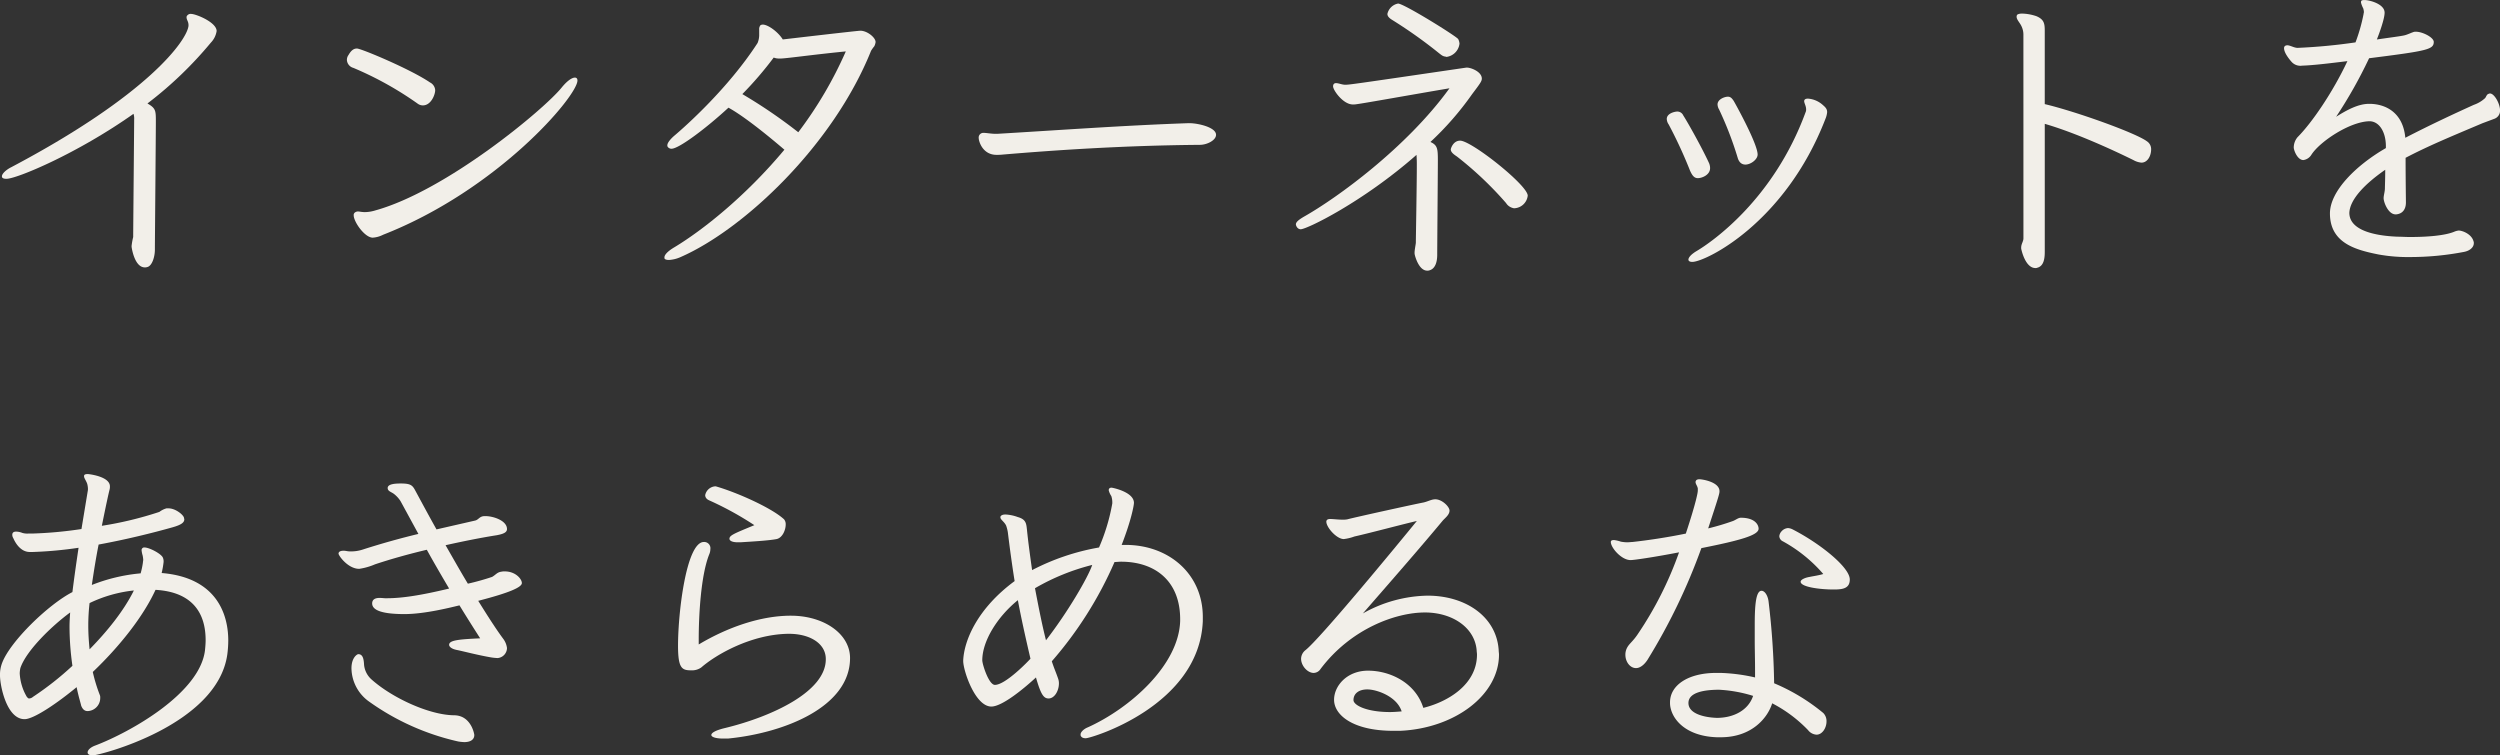
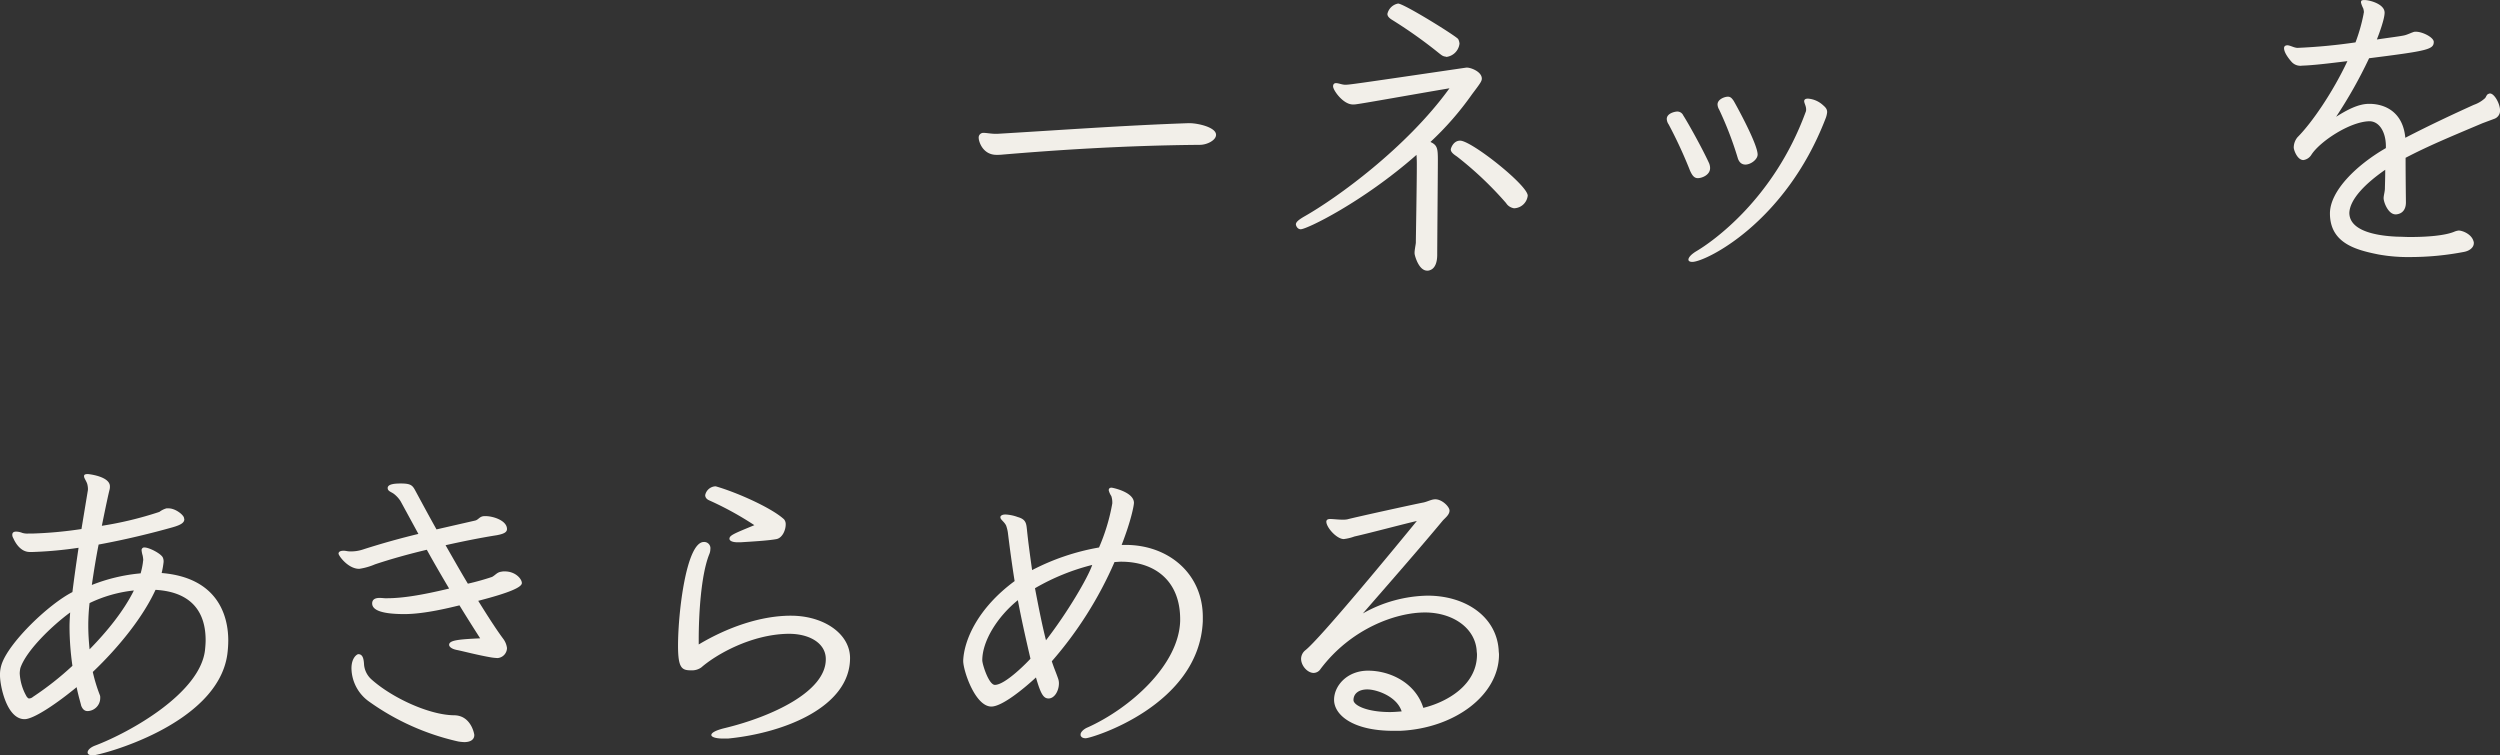
<svg xmlns="http://www.w3.org/2000/svg" width="645.365" height="194.998" viewBox="0 0 645.365 194.998">
  <rect x="0" y="0" width="645.365" height="194.998" fill="#333333" stroke="none" />
  <g transform="translate(-14.482 -1551.539)">
    <g transform="translate(14.977 1551.539)">
-       <path d="M-2401.532-1802.5a17.732,17.732,0,0,1,.417-2.337c0-1.836.251-29.047.251-30.3a4.158,4.158,0,0,0-.167-1.5c-14.524,10.267-30.133,16.778-32.8,16.778-.5,0-.917-.083-1.085-.334-.083-.083-.083-.167-.083-.333,0-.584.918-1.586,2.42-2.338,35.392-18.7,45.323-32.719,45.741-36.476v-.25c0-.835-.5-1.336-.5-1.92a.612.612,0,0,1,.168-.5,1.122,1.122,0,0,1,1-.417c1.253,0,6.595,2.169,6.595,4.423a5.514,5.514,0,0,1-1.5,3.005,99.734,99.734,0,0,1-16.361,15.693c2.171,1.252,2.171,1.836,2.171,4.757,0,2.421-.25,31.134-.25,32.97,0,1.92-.752,4.257-2,4.508a1.629,1.629,0,0,1-.584.083c-2.588,0-3.338-4.675-3.422-5.259Z" transform="translate(2435.003 1866.018)" fill="#f2efe9" />
-       <path d="M-2312.752-1850.429c1.085,0,13.856,5.342,18.864,8.764a2.391,2.391,0,0,1,1.336,2c0,1.169-1.085,3.923-3.172,3.923a2.269,2.269,0,0,1-1.419-.5,87.11,87.11,0,0,0-16.527-9.182,2.246,2.246,0,0,1-1.669-2,2.1,2.1,0,0,1,.417-1.335C-2314.255-1849.928-2313.586-1850.429-2312.752-1850.429Zm4.09,48.829c-2.087,0-4.925-4.09-4.925-5.759a.813.813,0,0,1,.333-.751,1.344,1.344,0,0,1,.752-.251c.417,0,.918.167,1.835.167a9.437,9.437,0,0,0,2.588-.417c18.447-5.092,43.739-26.21,48.161-31.719,1.42-1.753,2.672-2.588,3.423-2.588.417,0,.667.251.667.752,0,4.007-20.534,28.212-50.165,39.814A6.878,6.878,0,0,1-2308.662-1801.6Z" transform="translate(2404.399 1862.95)" fill="#f2efe9" />
-       <path d="M-2205.209-1798.63c0-.584.667-1.5,2.671-2.671,7.178-4.34,18.279-13.1,28.3-25.125-4.09-3.505-10.35-8.6-14.44-10.85-5.593,5.175-12.771,10.6-14.69,10.6a1.19,1.19,0,0,1-1-.5.631.631,0,0,1-.083-.418c0-.667.918-1.669,1.668-2.337,3.089-2.588,14.107-12.437,21.619-24.039a5.457,5.457,0,0,0,.417-1.919v-1.586a1.536,1.536,0,0,1,.335-1.085,1.2,1.2,0,0,1,.583-.167c1.336,0,3.923,1.837,5.176,3.84,2.837-.333,19.281-2.254,20.032-2.254,1.753,0,3.923,1.754,3.923,2.921a3.178,3.178,0,0,1-.333,1.085,10.17,10.17,0,0,0-.835,1.169c-9.766,24.373-32.8,46.074-49.164,53.253a8.645,8.645,0,0,1-3,.751c-.667,0-1.085-.167-1.168-.418Zm29.548-51.334a3.471,3.471,0,0,1-1.336-.25,91.633,91.633,0,0,1-8.1,9.432,132.069,132.069,0,0,1,14.441,9.849,103.107,103.107,0,0,0,12.27-20.867c-7.762.752-14.858,1.753-16.694,1.836Z" transform="translate(2376.233 1865.072)" fill="#f2efe9" />
      <path d="M-2041.695-1824.522c1.92,0,6.761,1,6.761,3,0,1.419-2.338,2.588-4.174,2.588-20.032.167-37.9,1.419-50.75,2.5a13.566,13.566,0,0,1-1.752.083c-3.59,0-4.591-3.506-4.591-4.34a1.2,1.2,0,0,1,1.252-1.335c.751,0,2,.25,3.172.25h.333c15.609-.919,32.554-2.171,49.5-2.755Z" transform="translate(2348.355 1856.324)" fill="#f2efe9" />
      <path d="M-1955.548-1801.663c0-.835.333-2.254.333-2.671,0-1.253.251-14.691.251-20.283,0-1.335-.084-2.253-.084-2.337-13.856,12.186-28.3,19.2-29.882,19.2-.917,0-1.252-1-1.252-1.252,0-.584.668-1.168,2.087-2,8.431-4.758,26.46-17.779,37.562-33.137-8.43,1.418-22.37,3.923-23.872,4.09a5.142,5.142,0,0,1-1.085.083c-2.5,0-5.092-3.673-5.092-4.674,0-.668.417-.835.752-.835.668,0,1.585.418,2.337.418,1.085,0,1.168,0,31.3-4.424h.167c1.085,0,3.84,1.085,3.84,2.838,0,.668-.418,1.252-2.5,4.006a78.2,78.2,0,0,1-10.767,12.354c1.836.834,1.92,1.753,1.92,4.841,0,2.5-.167,22.286-.167,24.289,0,1.836-.5,3.589-2,4.006a1.426,1.426,0,0,1-.584.083c-2.17,0-3.172-3.756-3.255-4.34Zm7.929-50.667c-.584-.083-.834-.25-1.669-.918a121.3,121.3,0,0,0-11.853-8.431c-1-.584-1.419-1.085-1.419-1.668a3.485,3.485,0,0,1,2.755-2.671c1.5,0,15.192,8.513,15.525,9.181a3.086,3.086,0,0,1,.333,1.168,3.9,3.9,0,0,1-3.338,3.423C-1947.368-1852.245-1947.535-1852.33-1947.619-1852.33Zm17.946,39.148a1.237,1.237,0,0,1-.584-.083,2.874,2.874,0,0,1-1.67-1.252,90.664,90.664,0,0,0-12.687-12.019c-.752-.5-1.587-1.085-1.587-1.837,0-.167.584-2.253,2.421-2.253,2.921,0,17.445,11.518,17.445,14.19A3.652,3.652,0,0,1-1929.672-1813.182Z" transform="translate(2320.217 1866.936)" fill="#f2efe9" />
      <path d="M-1857.045-1826.54a2.667,2.667,0,0,1-.5-1.419c0-1.5,2.17-1.92,2.671-1.92a1.664,1.664,0,0,1,1.586,1c1.085,1.669,4.757,8.18,6.677,12.354a3.338,3.338,0,0,1,.25,1.252c0,1.753-2.086,2.588-3.171,2.588-1,0-1.5-.835-2-1.92A117.6,117.6,0,0,0-1857.045-1826.54Zm40.9-3.172a5.979,5.979,0,0,1-.418,1.669c-10.434,27.044-31.05,36.976-34.39,36.976-.667,0-1-.25-1-.584,0-.584.751-1.419,2.17-2.253,3.922-2.338,19.782-13.271,28.045-35.725a1.65,1.65,0,0,0,.167-.835c0-.834-.5-1.586-.5-2.087,0-.584.584-.667,1-.667a6.448,6.448,0,0,1,3.839,1.669C-1816.562-1830.964-1816.145-1830.547-1816.145-1829.712Zm-21.118,13.521c-.918,0-1.669-.584-2-1.836a90.134,90.134,0,0,0-4.758-12.354,2.769,2.769,0,0,1-.417-1.335c0-1.335,1.836-2,2.671-2,.751,0,1.085.5,1.5,1.084.251.417,6.177,11.018,6.177,13.856C-1834.091-1817.525-1835.844-1816.19-1837.263-1816.19Z" transform="translate(2287.319 1858.676)" fill="#f2efe9" />
-       <path d="M-1734.447-1856.95a5.069,5.069,0,0,0-.5-2.337c-.417-.918-1.251-1.669-1.251-2.42a.758.758,0,0,1,.083-.417c.083-.251.668-.418,1.336-.418a12.515,12.515,0,0,1,3.673.667c2,.835,2.17,1.92,2.17,3.756v18.948c8.1,1.919,23.454,7.429,26.376,9.6a2.4,2.4,0,0,1,1.085,2.087c0,1.669-.918,3.422-2.5,3.422a5.134,5.134,0,0,1-2.087-.667c-5.759-2.838-15.108-7.095-22.87-9.349v33.054c0,1.919-.334,3.672-1.919,4.09a1.064,1.064,0,0,1-.5.083c-2.17,0-3.255-3.255-3.589-4.675a1.627,1.627,0,0,1-.083-.583c0-1,.584-1.586.584-2.421Z" transform="translate(2256.285 1866.047)" fill="#f2efe9" />
      <path d="M-1592.2-1835.45c-8.681,3.672-13.939,5.843-19.865,8.931,0,5.425.083,10.517.083,11.519,0,1.753-.835,2.921-2.5,3.089h-.167c-1.92,0-3.089-3.172-3.089-4.174,0-.751.334-1.669.334-2.588,0-.5.083-2.5.083-4.757-5.176,3.589-9.1,7.6-9.265,11.1,0,4.424,6.176,5.927,12.437,6.177,1,0,2.087.083,3.172.083,4.34,0,9.1-.333,11.6-1.419a4.359,4.359,0,0,1,1-.251c1,0,3.339.918,3.84,2.755a1.062,1.062,0,0,1,.083.5c0,1.169-1.168,2-2.5,2.254a73.588,73.588,0,0,1-13.857,1.335,42.544,42.544,0,0,1-8.263-.668c-5.843-1.169-12.521-2.922-12.521-10.6,0-5.759,6.761-12.437,14.44-16.86v-.5c0-3.589-1.669-6.427-4.257-6.427h-.083c-5.091.167-12.687,5.258-14.858,8.6a2.918,2.918,0,0,1-2.087,1.419c-1.585,0-2.5-2.588-2.5-3.255a4.2,4.2,0,0,1,1-2.67c3.589-3.59,9.014-11.436,12.854-19.615-4.757.584-8.931,1.085-11.685,1.168a3.052,3.052,0,0,1-2.671-.918c-1.336-1.5-2-2.755-2-3.589a.754.754,0,0,1,.25-.584,1.2,1.2,0,0,1,.584-.167c.752,0,1.753.668,2.671.668a144.662,144.662,0,0,0,14.941-1.418,44.71,44.71,0,0,0,2.087-7.345c0-.168.083-.334.083-.5a4.281,4.281,0,0,0-.167-.918,6.955,6.955,0,0,1-.584-1.5c0-.418,0-.667.919-.667,1.251,0,5.175,1,5.175,3.255,0,1.586-1.336,5.258-2,6.928,3.339-.5,6.177-.834,7.178-1.085.668-.167,1.336-.5,2.254-.834a1.63,1.63,0,0,1,.668-.083c1.669,0,4.506,1.419,4.59,2.588,0,2-1.5,2.337-16.694,4.257a119.923,119.923,0,0,1-8.514,15.108c2.921-1.837,5.76-3.339,8.514-3.339h.25c4.173.083,8.514,2.337,9.1,8.764,6.595-3.422,13.1-6.427,17.7-8.514a8.245,8.245,0,0,0,2.921-1.753c.251-.333.418-1,.918-1.085a.63.63,0,0,1,.334-.083c1.085,0,2.587,2.588,2.587,4.424a2.233,2.233,0,0,1-1.418,2.087Z" transform="translate(2232.565 1867.252)" fill="#f2efe9" />
    </g>
    <g transform="translate(14.482 1673.919)">
      <path d="M-1490.171-1860.311c1.837,0,3.84,1.669,4.007,2.421,0,.167.084.25.084.417,0,.834-.836,1.418-2.839,2-5.592,1.586-12.437,3.255-19.281,4.507-.668,3.34-1.252,7.012-1.753,10.434a45.085,45.085,0,0,1,12.6-3,20.568,20.568,0,0,0,.584-2.755c0-.25.084-.5.084-.752a6.581,6.581,0,0,0-.167-1.169,6.592,6.592,0,0,1-.251-1.252.677.677,0,0,1,.334-.667.627.627,0,0,1,.418-.083c1.252,0,4.424,1.669,4.757,2.67a2.461,2.461,0,0,1,.167,1.085,22.8,22.8,0,0,1-.5,2.839c14.106,1.168,17.195,10.517,17.195,17.444a27.877,27.877,0,0,1-.25,3.59c-2.588,18.28-32.97,26.042-34.724,26.042-.918,0-1.335-.333-1.335-.751,0-.584.668-1.335,2.087-1.836,8.931-3.422,26.876-13.439,28.212-24.54.084-.834.167-1.753.167-2.587,0-11.6-9.1-12.771-12.937-13.022-3.172,6.929-9.349,14.691-16.193,21.2a40.965,40.965,0,0,0,1.837,6.01,1.639,1.639,0,0,1,.083.667,3.37,3.37,0,0,1-3.255,3.423c-.667,0-1.252-.334-1.669-1.419-.083-.5-.668-2.253-1.168-4.758-4.841,4.007-11.019,8.264-13.439,8.264-4.674,0-6.343-8.764-6.343-11.268a8.5,8.5,0,0,1,.584-3.339c2.17-5.592,11.936-15.025,18.113-18.2.417-3.422,1-7.512,1.586-11.436a102.773,102.773,0,0,1-11.77,1.085h-.835c-2.837,0-4.173-3.422-4.257-3.589a1.617,1.617,0,0,1-.249-.834c0-.5.249-.835,1-.835a4.472,4.472,0,0,1,1.586.334,4.638,4.638,0,0,0,1.586.167h1a104.769,104.769,0,0,0,12.688-1.169l1.669-10.1v-.417a5.757,5.757,0,0,0-.167-1.085c-.251-.834-.835-1.5-.835-2v-.167c.083-.334.417-.418,1-.418.167,0,5.676.584,5.676,3.172a3.105,3.105,0,0,1-.084.834c-.333,1.253-1.085,4.841-2,9.349a92.383,92.383,0,0,0,14.857-3.589,5.427,5.427,0,0,1,1.836-.919Zm-25.541,30.633c0-1.252.083-2.588.167-3.755-4.675,3.422-11.352,9.849-12.855,14.357a7.3,7.3,0,0,0-.167,1.335,13.293,13.293,0,0,0,1.836,6.093c.167.167.334.417.585.417a1.6,1.6,0,0,0,1-.417,78.963,78.963,0,0,0,10.184-8.013A73.066,73.066,0,0,1-1515.713-1829.678Zm5.176-6.177a50.951,50.951,0,0,0-.334,5.759c0,2.421.167,4.34.334,6.177,4.507-4.591,8.848-9.933,11.435-15.192A34.658,34.658,0,0,0-1510.537-1835.855Z" transform="translate(1533.658 1869.159)" fill="#f2efe9" />
      <path d="M-1378.342-1857.476c2.086,0,5.591,1.169,5.591,3.339,0,.835-.834,1.253-2.587,1.586-4.257.668-8.765,1.586-13.271,2.588,1.919,3.339,3.839,6.761,5.759,9.933a64.7,64.7,0,0,0,6.26-1.753c1-.585,1.253-1.169,2.338-1.336a3.424,3.424,0,0,1,.918-.083c2.839,0,4.425,2,4.425,3.005,0,1.085-3.172,2.5-11.269,4.591,2.338,3.756,4.508,7.178,6.427,9.766a5.01,5.01,0,0,1,1,2.42,2.633,2.633,0,0,1-2.42,2.588,13.947,13.947,0,0,1-1.669-.167c-3.422-.584-7.178-1.585-8.848-1.919-1.335-.251-2-.835-2-1.336,0-1.168,2.421-1.418,8.013-1.669-1.335-2.087-3.255-5.092-5.342-8.514-2.087.5-8.931,2.254-14.189,2.254-6.511,0-8.348-1.252-8.348-2.754,0-.668.334-1.419,1.92-1.419.584,0,1.168.083,1.418.083h.418c3.756,0,8.513-.668,16.109-2.5-1.92-3.255-3.923-6.677-5.759-10.016-4.925,1.168-9.6,2.5-13.355,3.756a16.575,16.575,0,0,1-4.09,1.169c-2.921,0-5.342-3.422-5.342-3.923,0-.751,1.084-.751,1.335-.751.5,0,1,.167,1.5.167a9.771,9.771,0,0,0,3.506-.5q7.011-2.253,14.273-4.006l-4.591-8.431a7.336,7.336,0,0,0-1.754-1.92c-.667-.5-1.585-.668-1.585-1.5,0-1.085,2.086-1.168,3.421-1.168,2.589,0,3.005.5,3.756,1.919,1.669,3.089,3.506,6.511,5.426,9.933l9.85-2.254c1-.167,1.169-1.085,2.42-1.169Zm-29.966,47.911a10.733,10.733,0,0,1-4.591-8.6c0-2.839,1.5-3.673,1.753-3.673,1.085,0,1.418,1,1.5,2.754a5.8,5.8,0,0,0,2,3.84c5.26,4.674,14.775,9.1,21.2,9.182,4.423,0,5.258,4.841,5.258,5.092,0,1.252-1.085,1.836-2.587,1.836a11.383,11.383,0,0,1-1.586-.167A63.4,63.4,0,0,1-1408.308-1809.565Z" transform="translate(1503.628 1868.327)" fill="#f2efe9" />
      <path d="M-1260.336-1820.325c0-4.006-4.09-6.511-9.515-6.511h-.25c-9.432.167-18.447,5.259-22.37,8.681a4.141,4.141,0,0,1-2.588.752c-2.42,0-3.421-.5-3.421-6.344,0-8.764,2.17-26.794,6.677-26.794a1.609,1.609,0,0,1,1.669,1.837,3.361,3.361,0,0,1-.25,1.252c-2.254,5.509-2.755,16.276-2.755,21.952v1.419c7.262-4.341,15.859-7.429,23.788-7.429,8.514,0,15.276,4.674,15.276,10.935,0,12.6-16.945,19.365-31.552,20.784h-1.168c-2,0-3.089-.418-3.089-.918,0-.584,1.168-1.252,3.673-1.836,11.936-2.922,25.875-9.349,25.875-17.7Zm-22.7-30.132c-1.5,0-2.17-.417-2.17-.918,0-.918,1.419-1.419,6.427-3.506a82.893,82.893,0,0,0-11.519-6.343c-.834-.334-1.169-.835-1.169-1.419a2.839,2.839,0,0,1,2.5-2.254h.25c5.259,1.5,14.358,5.509,17.612,8.514a1.956,1.956,0,0,1,.418,1.335c0,1.418-.835,3.422-2.337,3.756-2.17.417-6.761.668-9.349.834Z" transform="translate(1473.511 1868.069)" fill="#f2efe9" />
      <path d="M-1137.715-1829.976c-.917,21.869-28.8,30.217-30.216,30.217-.751,0-1.168-.251-1.335-.752v-.25c0-.584.835-1.42,1.92-1.836,10.851-4.926,23.454-16.027,23.788-27.462v-.417c0-9.766-6.343-14.858-15.274-14.858-.584,0-1.085.083-1.669.083a98.92,98.92,0,0,1-16.193,25.625c.5,1.586,1.168,3.089,1.669,4.591a3.679,3.679,0,0,1,.168,1.085c0,2-1.169,3.923-2.671,3.923-1.252,0-2-1-3.255-5.426-3.255,3.005-8.764,7.512-11.519,7.512-4.174,0-7.262-9.265-7.262-11.77v-.167c.25-5.259,3.755-13.438,13.271-20.45-.667-4.174-1.252-8.514-1.753-12.6a9.772,9.772,0,0,0-.418-1.67c-.417-1-1.5-1.585-1.5-2.17v-.167c.167-.417.667-.584,1.336-.584a10.781,10.781,0,0,1,3.172.668c2.086.584,2.17,1.669,2.336,3.171.335,3.339.835,6.928,1.336,10.517a59.5,59.5,0,0,1,17.279-5.842,50.263,50.263,0,0,0,3.422-11.352,5.3,5.3,0,0,0-.25-1.919,4.62,4.62,0,0,1-.668-1.5.5.5,0,0,1,.084-.334c.084-.25.333-.334.667-.334.167,0,5.76,1.085,5.76,3.923,0,.584-.668,4.424-3.171,10.851h1c11.185,0,19.949,7.512,19.949,18.613Zm-47.744-5.426c-5.259,4.258-9.182,10.518-9.182,15.526,0,1,1.669,6.344,3.255,6.344,2.754,0,8.681-6.177,9.182-6.761C-1183.288-1824.968-1184.458-1830.059-1185.458-1835.4Zm4.423-3.088c.918,4.841,1.837,9.515,2.838,13.439,5.509-7.1,10.851-16.193,11.936-19.449A56.912,56.912,0,0,0-1181.035-1838.489Z" transform="translate(1448.214 1867.954)" fill="#f2efe9" />
      <path d="M-1058.58-1800.647c-10.434,0-15.276-4.09-15.276-8.013,0-3.589,3.339-7.512,8.765-7.512,5.759,0,12.27,3.171,14.272,9.6,6.177-1.5,13.856-5.926,13.856-13.772,0-.334-.084-.751-.084-1.085-.5-5.926-6.343-9.765-13.355-9.765-7.512,0-19.115,4.173-26.961,14.607a2.166,2.166,0,0,1-1.753,1c-1.586,0-3.255-1.837-3.255-3.673a2.882,2.882,0,0,1,1.085-2.17c3.839-3,23.622-27.044,28.8-33.388-3.922.918-12.353,3.172-16.109,4.007a12.019,12.019,0,0,1-2.754.667c-1.836,0-4.507-3.005-4.507-4.508a.629.629,0,0,1,.417-.584,1.624,1.624,0,0,1,.668-.084c.751,0,1.919.168,3.088.168a6.3,6.3,0,0,0,1.253-.084c2.17-.584,17.779-4.007,19.615-4.34,1.169-.251,2.087-.835,3.089-.835,1.753,0,3.672,1.92,3.672,2.921,0,1.085-1.168,1.92-1.752,2.588-5.76,6.928-12.688,14.857-20.617,23.956a35.1,35.1,0,0,1,16.694-4.591c9.85,0,17.779,5.426,18.364,14.023,0,.417.083.834.083,1.168,0,10.434-11.351,19.031-25.458,19.7Zm-6.678-10.685c-2.338,0-3.589,1.169-3.589,2.755,0,1.335,3.421,3.088,9.432,3.088.918,0,1.92-.083,3.005-.167C-1057.662-1809.578-1062.92-1811.331-1065.258-1811.331Z" transform="translate(1418.242 1866.922)" fill="#f2efe9" />
-       <path d="M-952.477-1864.944c-.083-.667-.584-1.168-.584-1.669a.5.5,0,0,1,.083-.333c.083-.251.418-.417.918-.417.668,0,5.175.667,5.175,3.088,0,.585-.083,1-2.921,9.6a62.349,62.349,0,0,0,6.427-1.92c.667-.25,1.335-.834,2-.834,3.673,0,4.59,1.836,4.59,2.838,0,1.669-4.674,3-14.773,5.008A154.4,154.4,0,0,1-965.5-1820.7c-1,1.5-2.087,2.087-2.922,2.087-1.585,0-2.754-1.67-2.754-3.423a3.768,3.768,0,0,1,.584-2.087c.5-.834,1.419-1.5,2.5-3.088a92.421,92.421,0,0,0,10.767-21.285c-6.511,1.252-11.6,2-12.521,2-2.337,0-5.091-3.172-5.091-4.675,0-.334.25-.5.834-.5a8.738,8.738,0,0,1,1.753.418,10.223,10.223,0,0,0,1.586.167c.584,0,1.085-.083,1.418-.083,3.84-.418,8.931-1.169,13.772-2.17,2.754-8.347,3.089-10.684,3.089-11.018Zm5.008,64.188c-8.347-.25-12.02-4.925-12.186-8.681v-.333c0-4.425,4.674-7.6,11.936-7.6h1.085a45.5,45.5,0,0,1,8.931,1.169v-1.92c0-2.587-.083-5.426-.083-7.262v-4.257c0-4.423.167-8.931,1.753-8.931.834,0,1.669,1.252,1.836,2.922a200.2,200.2,0,0,1,1.419,20.951,50.651,50.651,0,0,1,12.687,7.678,2.958,2.958,0,0,1,.834,2.17c0,1.67-1.085,3.423-2.588,3.423a2.993,2.993,0,0,1-2.17-1.169,35.345,35.345,0,0,0-9.265-6.928c-1.168,3.756-5.258,8.765-13.271,8.765Zm.5-12.27c-3.59,0-7.93.584-7.93,3.422,0,2.921,4.508,3.756,7.345,3.839,4.257,0,8.1-1.92,9.349-5.676A35.5,35.5,0,0,0-946.968-1813.025Zm16.443-38.313a1.553,1.553,0,0,1-.918-1.336,2.153,2.153,0,0,1,.584-1.252,2.443,2.443,0,0,1,1.669-.834,3.1,3.1,0,0,1,1.169.333c7.012,3.59,14.773,9.766,14.773,12.938,0,2.337-1.836,2.588-4.173,2.588-3.673,0-8.514-.668-8.514-2,0-.584,1.253-1.085,2.338-1.252.751-.167,2.5-.417,3.505-.752A37.7,37.7,0,0,0-930.524-1851.338Z" transform="translate(1390.764 1868.7)" fill="#f2efe9" />
    </g>
  </g>
</svg>